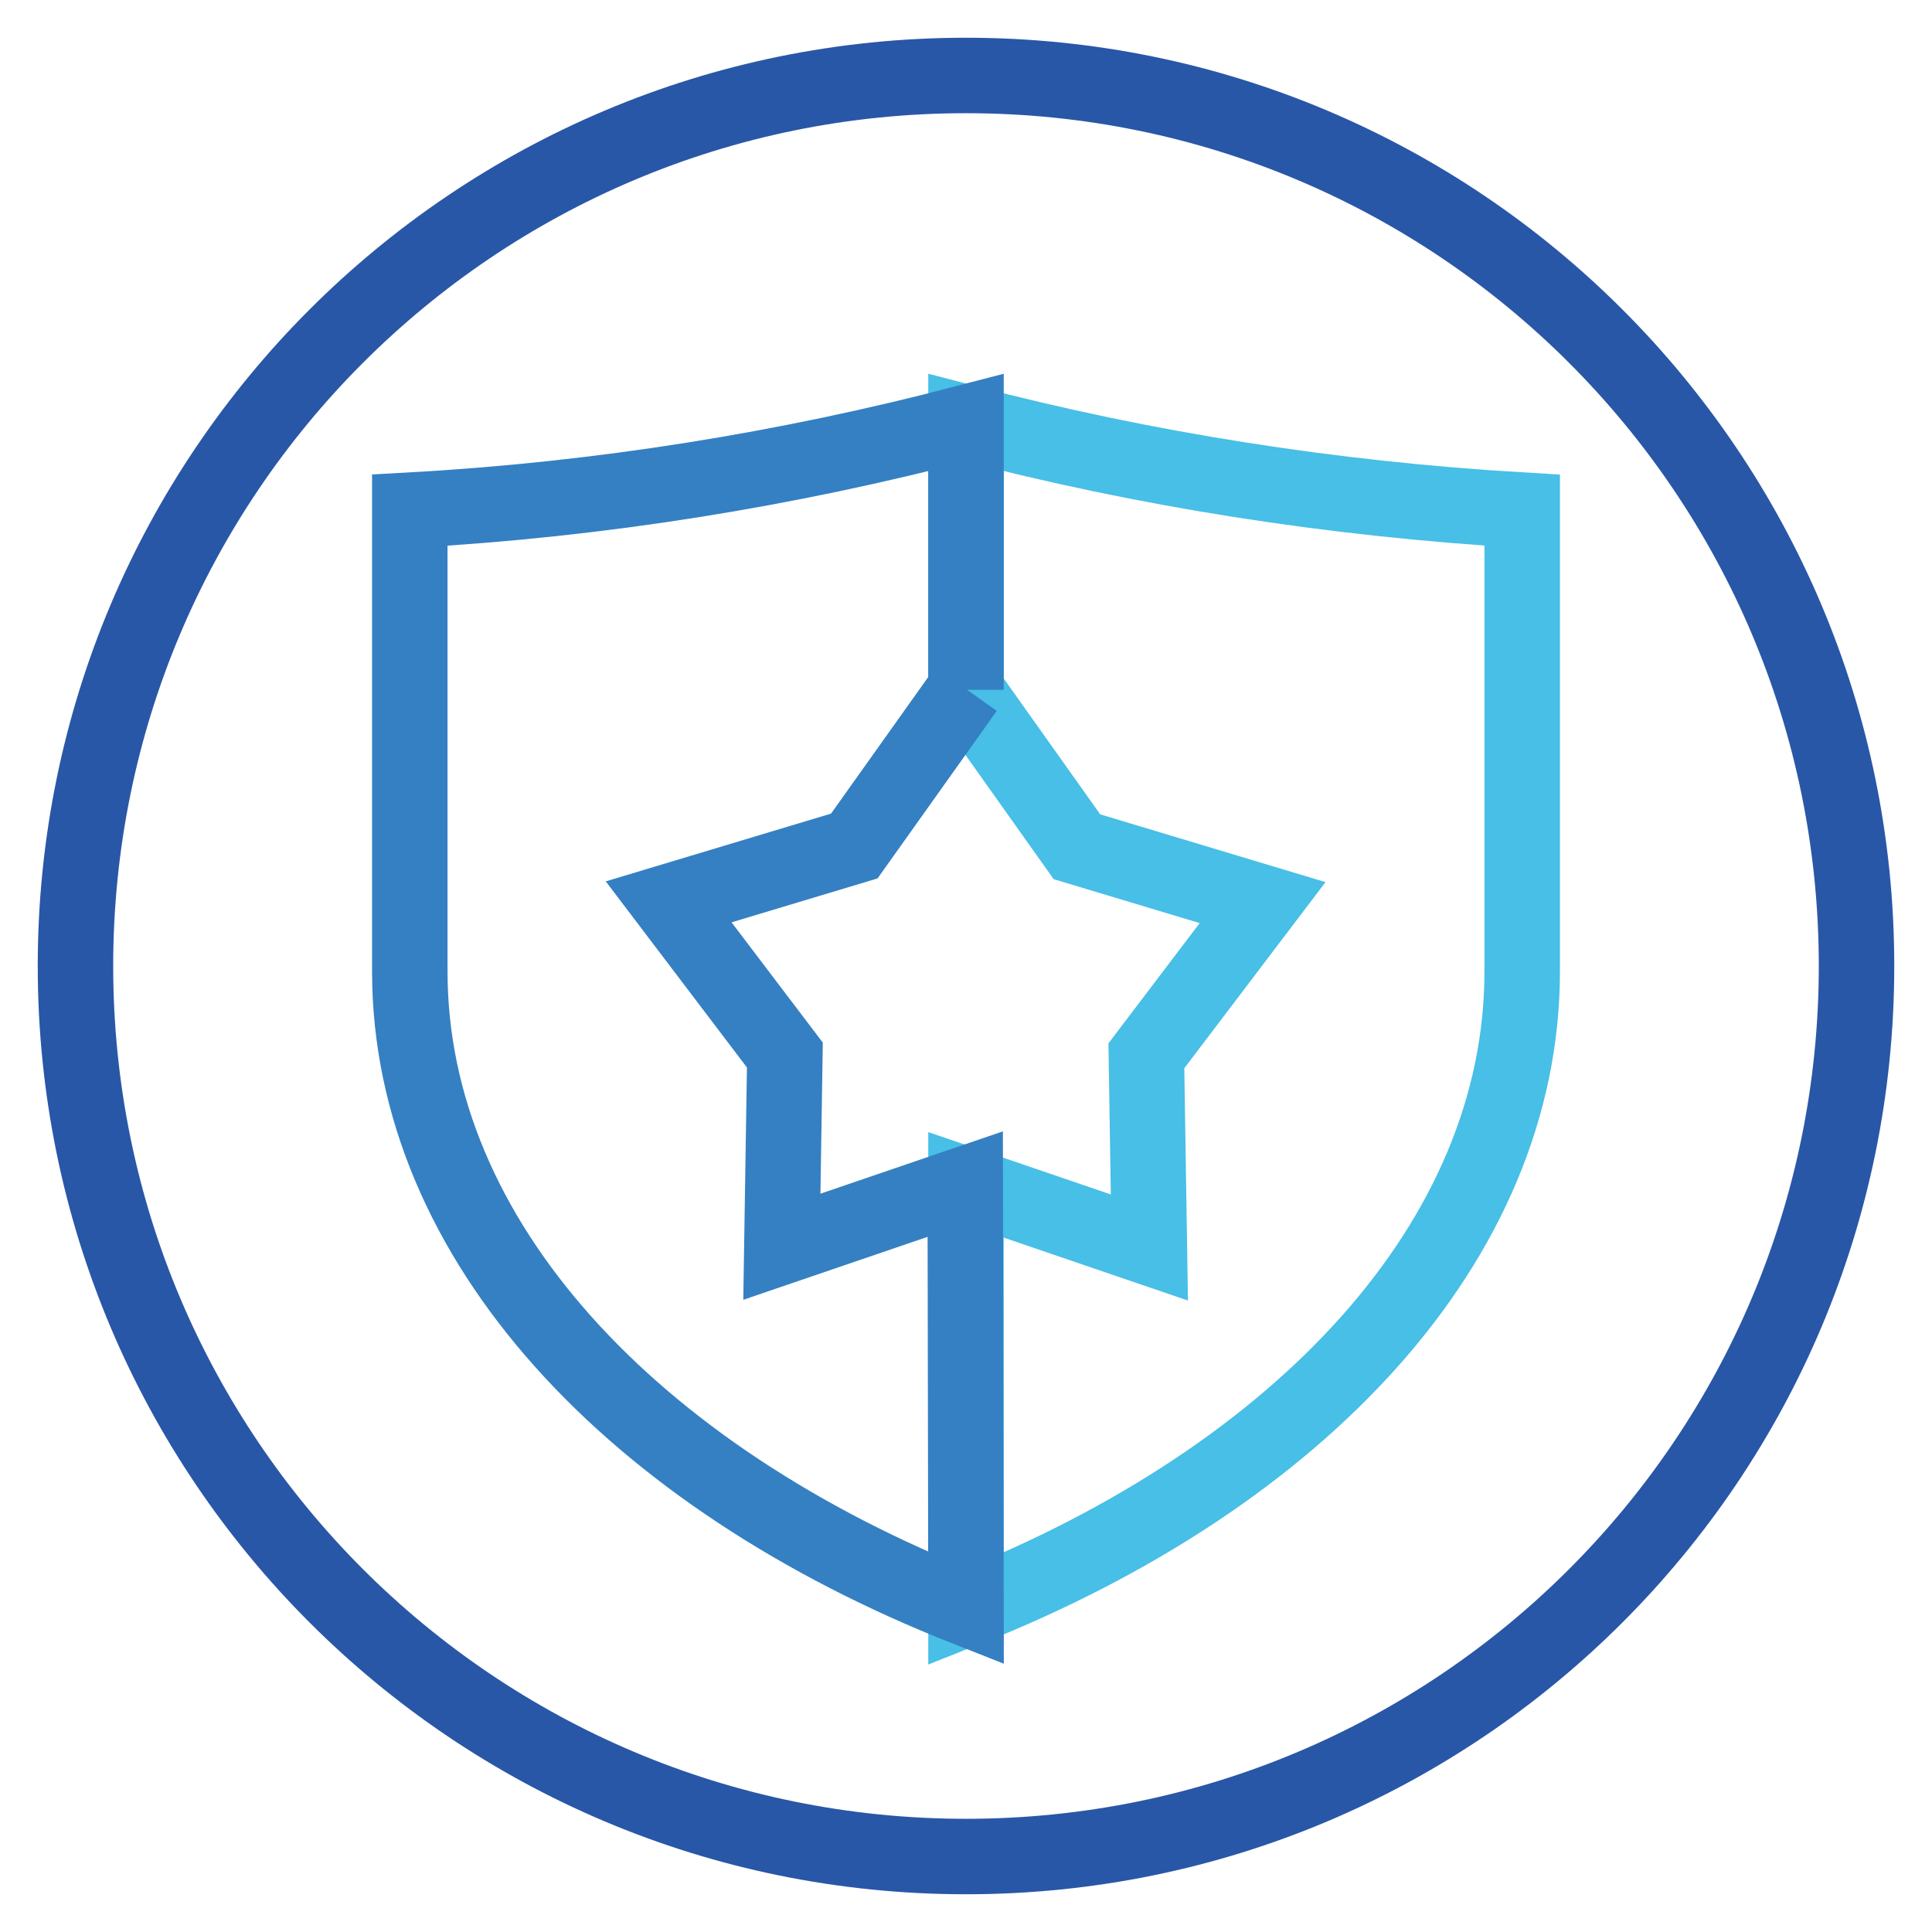
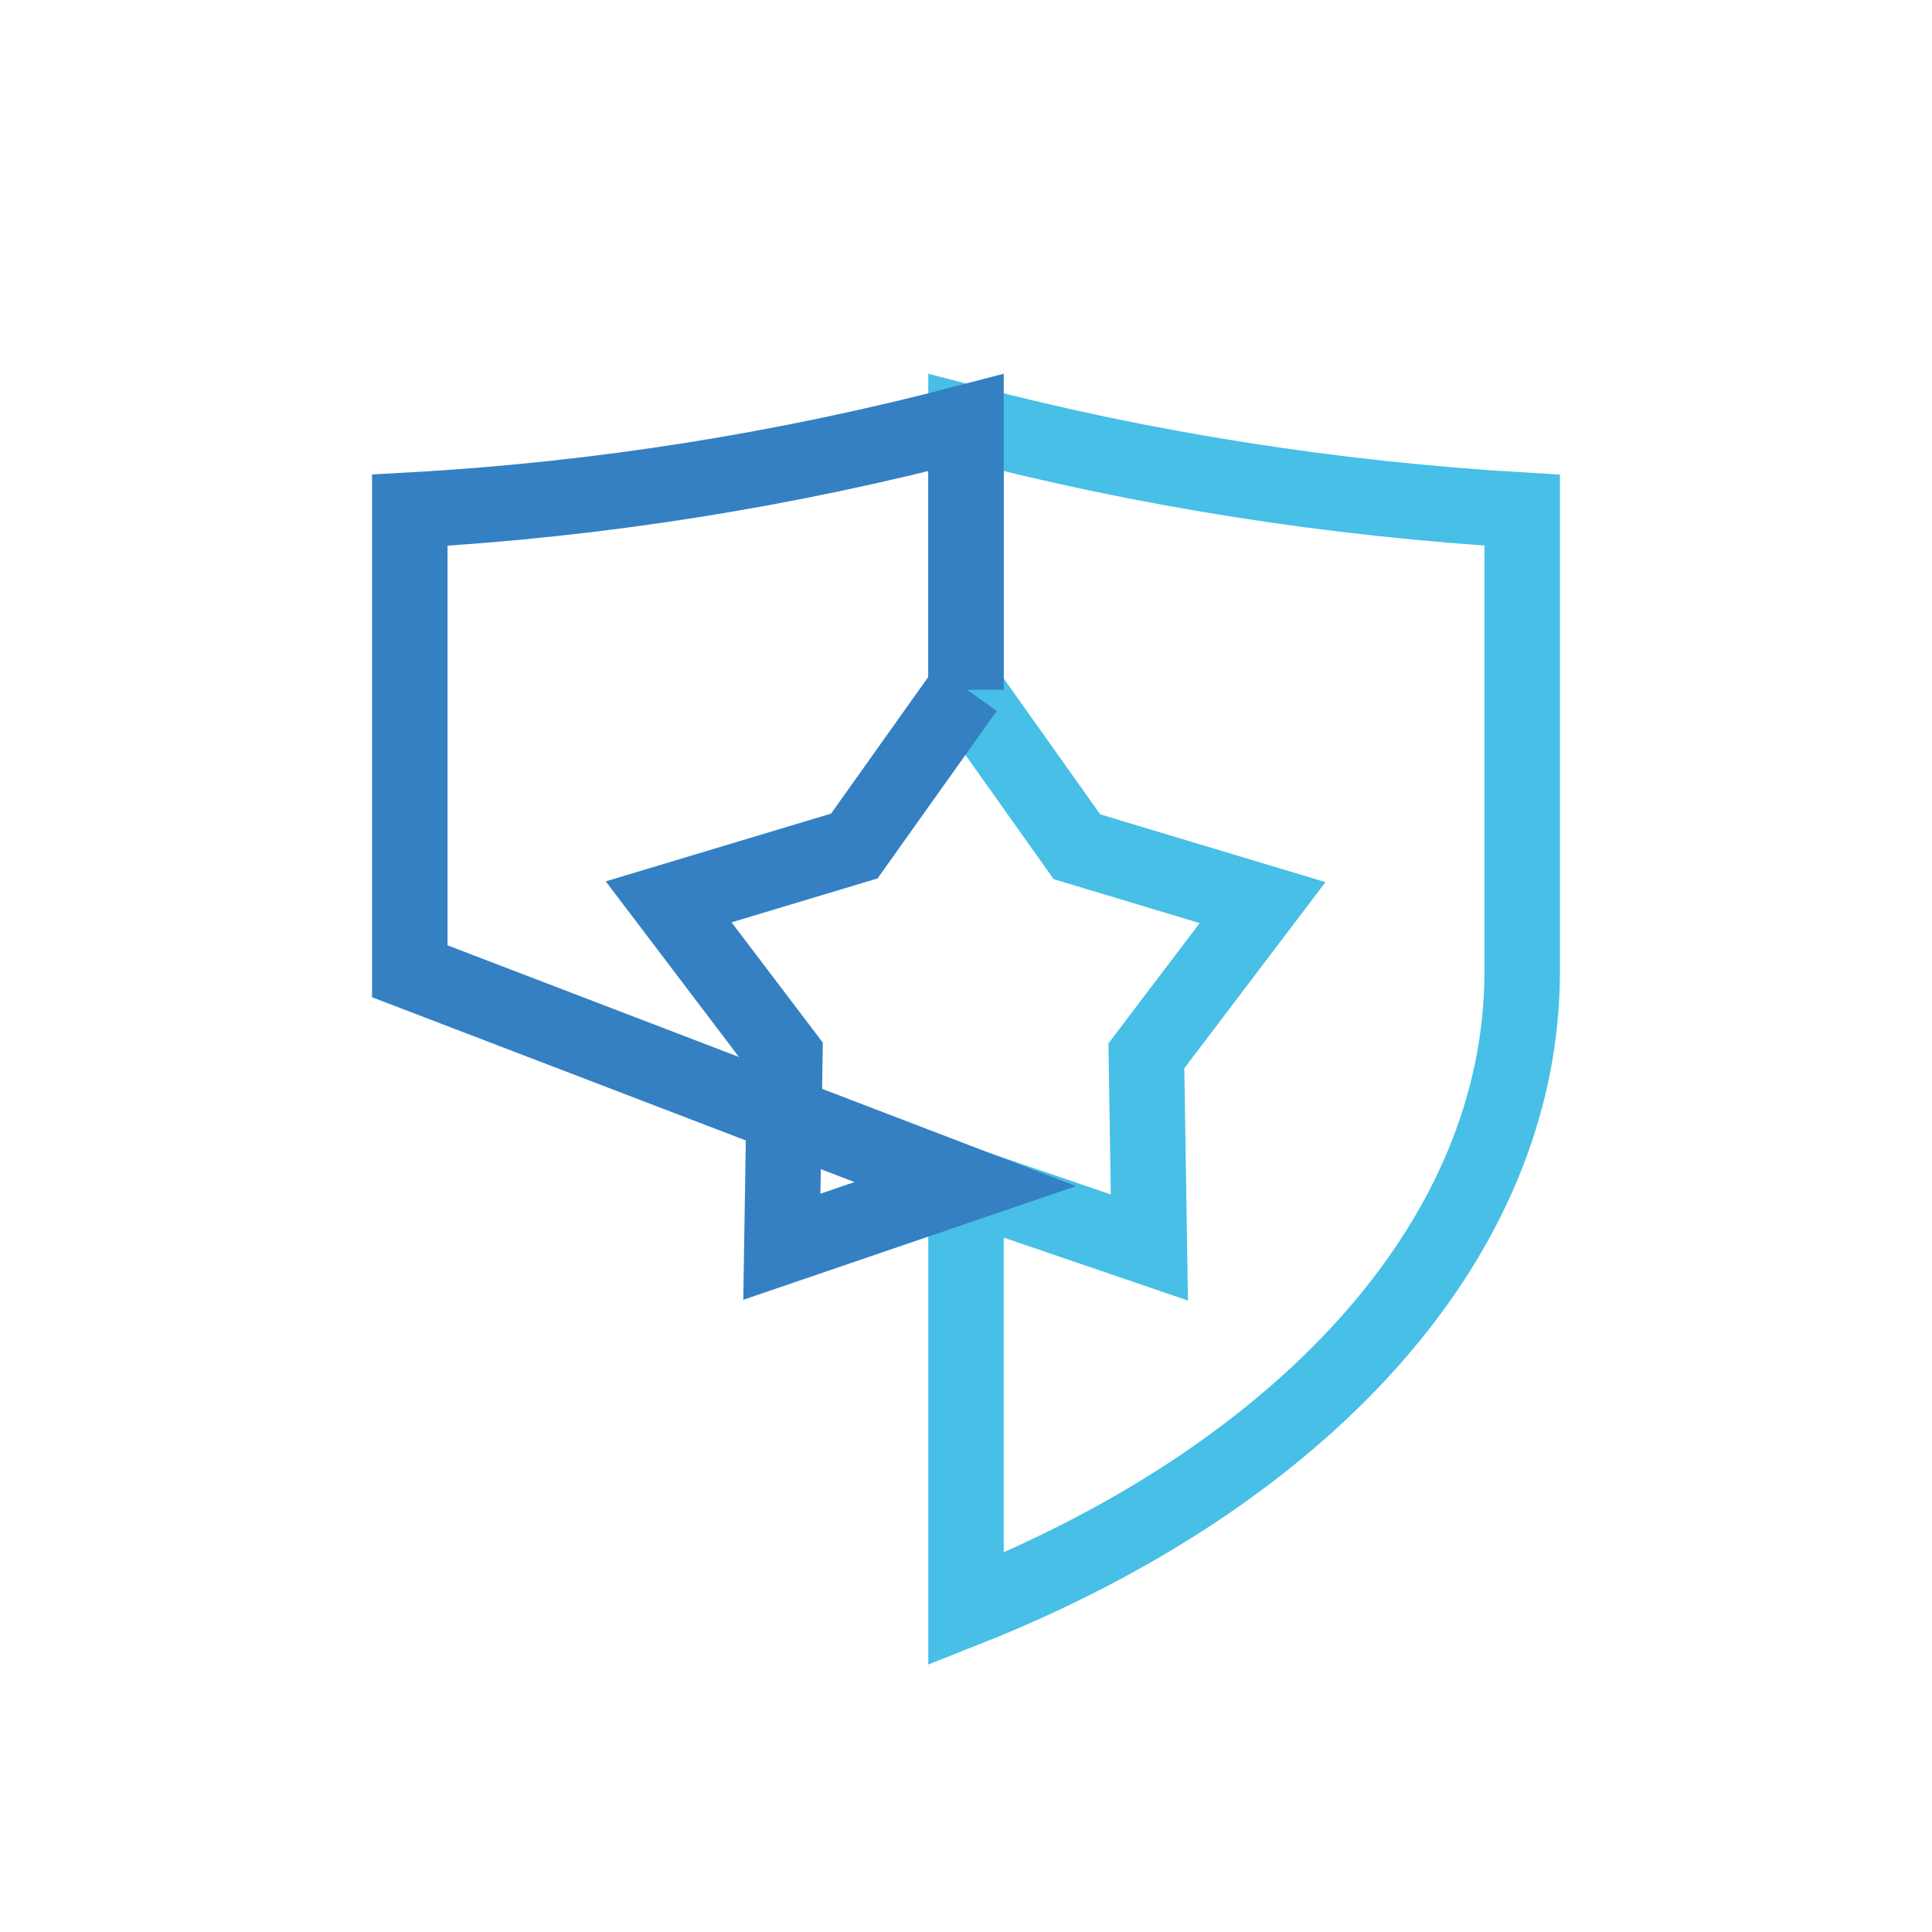
<svg xmlns="http://www.w3.org/2000/svg" version="1.1" x="0px" y="0px" viewBox="0 0 256 256" enable-background="new 0 0 256 256" xml:space="preserve">
  <g>
-     <path stroke-width="10" fill-opacity="0" stroke="#2957a7" d="M10,128c0,65.2,52.8,118,118,118c65.2,0,118-52.8,118-118c0-65.2-52.8-118-118-118C62.8,10,10,62.8,10,128z " />
    <path stroke-width="10" fill-opacity="0" stroke="#47bfe6" d="M128,56v35.5l14.7,20.7l24.6,7.4l-15.4,20.3l0.4,25.4L128,157v56.2c44.2-17.5,73.7-48.7,73.7-84.5V67.6 C176.4,66.1,151.7,62.2,128,56z" />
-     <path stroke-width="10" fill-opacity="0" stroke="#3480c3" d="M127.9,156.9l-24.3,8.3l0.4-25.4l-15.4-20.3l24.6-7.4L128,91.3l0,0.1V56c-23.7,6.2-48.4,10.2-73.7,11.6 v61.1c0,35.7,29.6,67,73.7,84.4L127.9,156.9L127.9,156.9z" />
+     <path stroke-width="10" fill-opacity="0" stroke="#3480c3" d="M127.9,156.9l-24.3,8.3l0.4-25.4l-15.4-20.3l24.6-7.4L128,91.3l0,0.1V56c-23.7,6.2-48.4,10.2-73.7,11.6 v61.1L127.9,156.9L127.9,156.9z" />
  </g>
</svg>